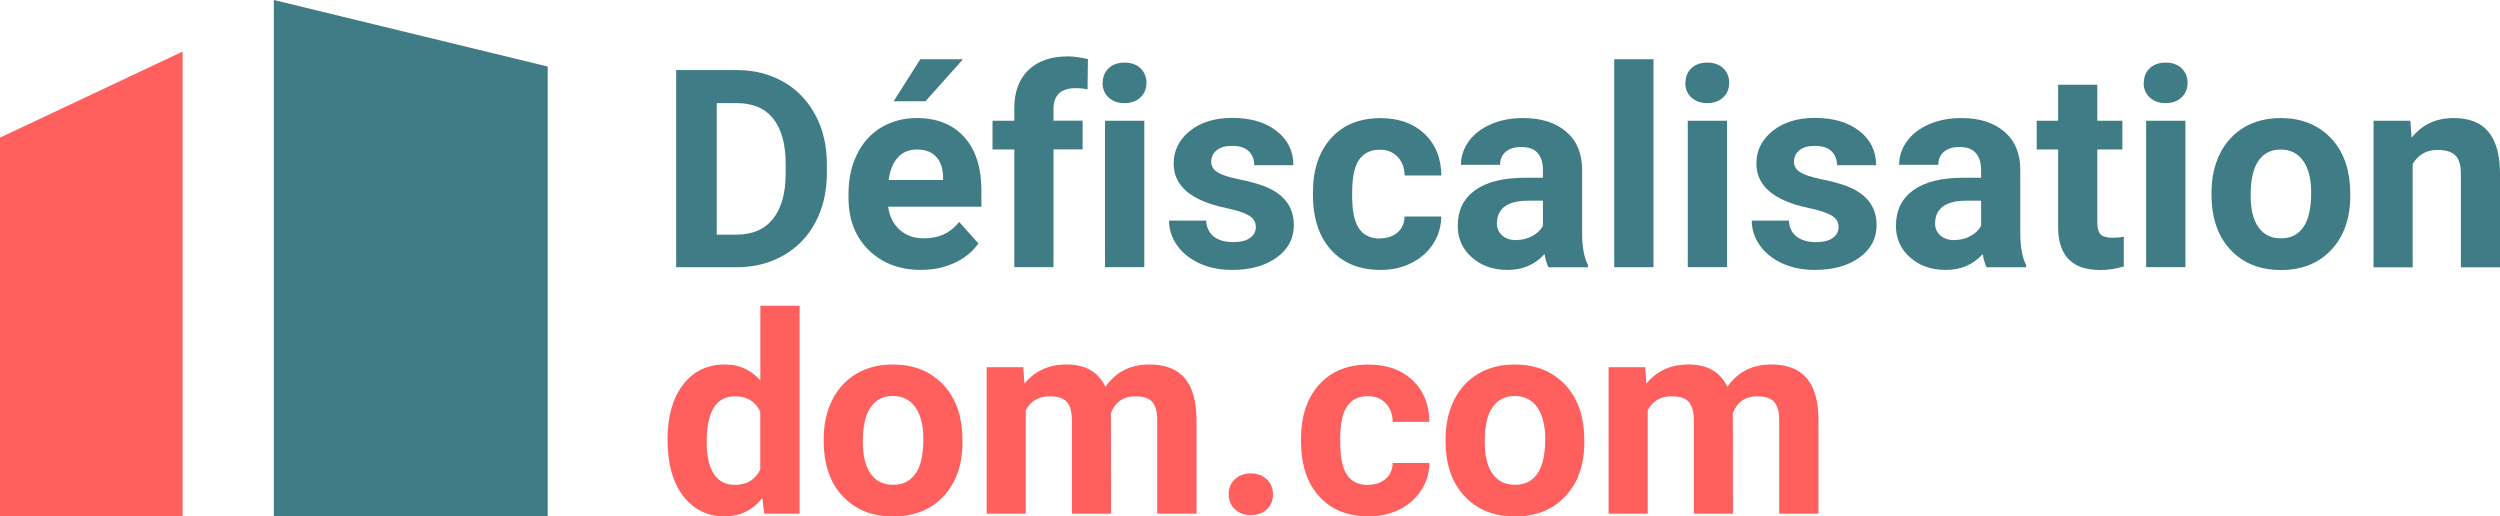
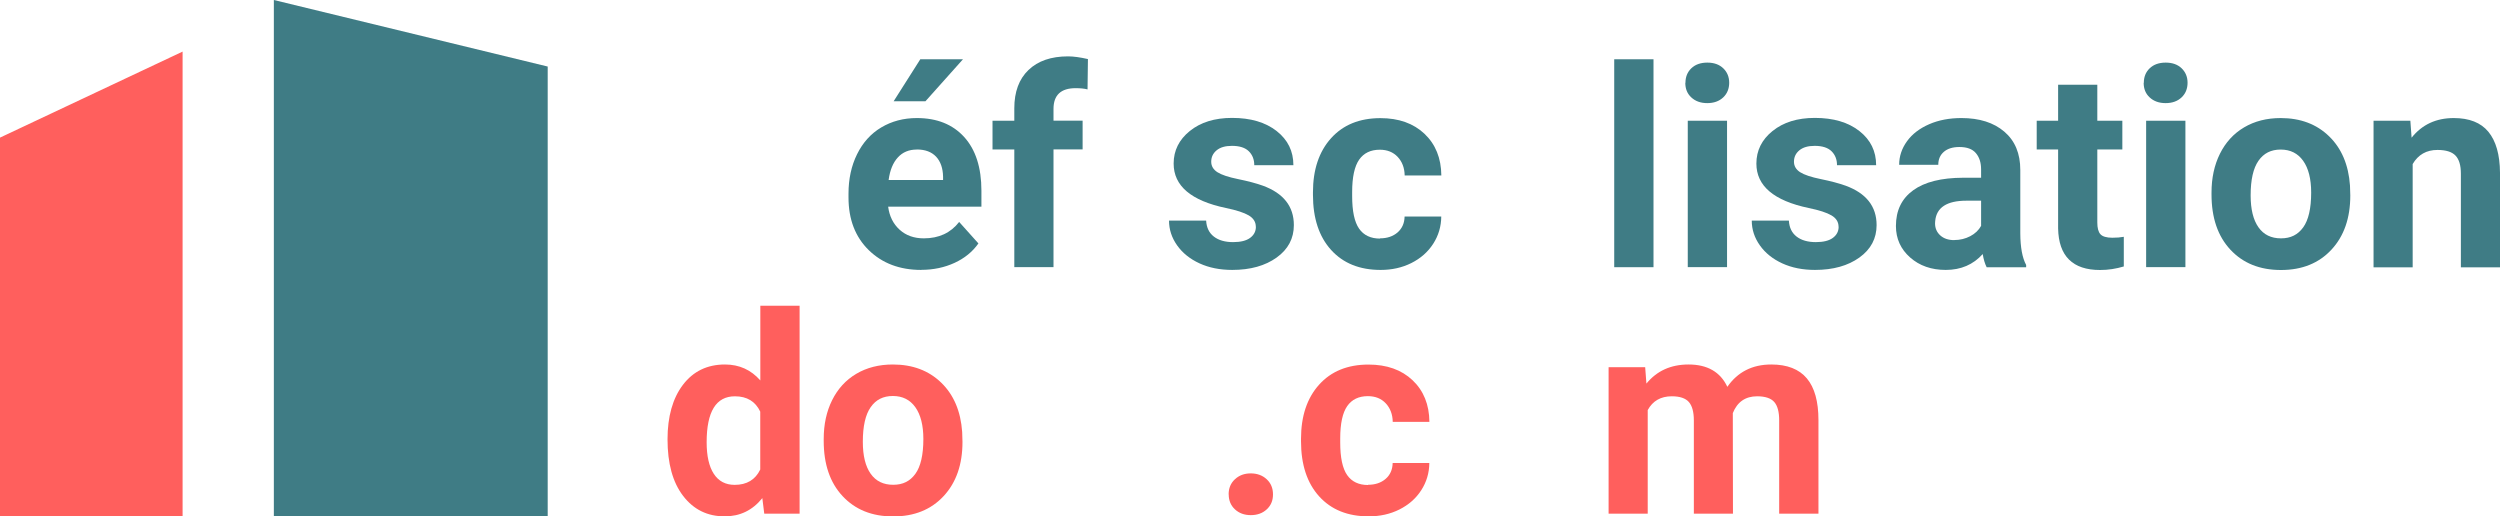
<svg xmlns="http://www.w3.org/2000/svg" id="Calque_2" viewBox="0 0 324.63 67.05">
  <defs>
    <style>.cls-1{fill:#ff5f5d;}.cls-2{fill:#3f7c85;}</style>
  </defs>
  <g id="Calque_1-2">
-     <path class="cls-2" d="m87.8,34.7V9.1h7.88c2.25,0,4.26.51,6.04,1.52s3.16,2.46,4.16,4.32,1.49,3.99,1.49,6.37v1.18c0,2.38-.49,4.49-1.47,6.35s-2.36,3.29-4.14,4.31-3.79,1.54-6.03,1.55h-7.93Zm5.27-21.32v17.09h2.55c2.06,0,3.64-.67,4.73-2.02s1.65-3.28,1.67-5.78v-1.35c0-2.6-.54-4.57-1.62-5.92s-2.65-2.01-4.73-2.01h-2.6Z" />
    <path class="cls-2" d="m119.62,35.05c-2.79,0-5.06-.86-6.81-2.57s-2.63-3.99-2.63-6.84v-.49c0-1.91.37-3.62,1.11-5.12s1.78-2.67,3.14-3.48,2.9-1.22,4.63-1.22c2.6,0,4.65.82,6.14,2.46s2.24,3.97,2.24,6.98v2.07h-12.11c.16,1.24.66,2.24,1.49,2.99s1.87,1.12,3.14,1.12c1.96,0,3.49-.71,4.59-2.13l2.5,2.79c-.76,1.08-1.79,1.92-3.09,2.52s-2.74.91-4.32.91Zm-.58-15.63c-1.01,0-1.83.34-2.45,1.02-.63.68-1.03,1.66-1.2,2.93h7.07v-.41c-.02-1.13-.33-2-.91-2.62-.59-.62-1.42-.93-2.5-.93Zm.46-11.72h5.54l-4.87,5.45h-4.13l3.46-5.45Z" />
    <path class="cls-2" d="m131.71,34.7v-15.29h-2.83v-3.73h2.83v-1.62c0-2.13.61-3.79,1.84-4.97s2.94-1.77,5.14-1.77c.7,0,1.56.12,2.58.35l-.05,3.94c-.42-.11-.94-.16-1.55-.16-1.91,0-2.87.9-2.87,2.69v1.53h3.78v3.73h-3.78v15.29h-5.1Z" />
-     <path class="cls-2" d="m143.19,10.75c0-.76.25-1.39.76-1.88s1.2-.74,2.08-.74,1.56.25,2.07.74.77,1.12.77,1.88-.26,1.41-.78,1.9-1.21.74-2.07.74-1.54-.25-2.07-.74-.78-1.12-.78-1.9Zm5.4,23.94h-5.1V15.68h5.1v19.02Z" />
    <path class="cls-2" d="m163.07,29.44c0-.62-.31-1.11-.92-1.47s-1.6-.68-2.96-.96c-4.52-.95-6.79-2.87-6.79-5.77,0-1.69.7-3.1,2.1-4.23s3.23-1.7,5.49-1.7c2.41,0,4.34.57,5.79,1.71s2.17,2.61,2.17,4.43h-5.08c0-.73-.23-1.33-.7-1.8s-1.2-.71-2.2-.71c-.86,0-1.52.19-1.99.58s-.7.88-.7,1.48c0,.56.27,1.02.8,1.36s1.43.64,2.7.9,2.33.54,3.2.85c2.68.98,4.03,2.69,4.03,5.12,0,1.73-.74,3.14-2.23,4.21s-3.41,1.61-5.77,1.61c-1.59,0-3.01-.28-4.25-.85s-2.21-1.35-2.91-2.34c-.7-.99-1.05-2.06-1.05-3.21h4.82c.05.9.38,1.59,1,2.07s1.45.72,2.5.72c.97,0,1.71-.18,2.21-.55s.75-.85.75-1.45Z" />
    <path class="cls-2" d="m179.19,30.95c.94,0,1.7-.26,2.29-.77.59-.52.89-1.2.91-2.06h4.76c-.01,1.29-.36,2.47-1.05,3.54s-1.64,1.9-2.84,2.5-2.53.89-3.98.89c-2.72,0-4.86-.86-6.43-2.59s-2.36-4.12-2.36-7.16v-.33c0-2.93.78-5.27,2.34-7.01s3.7-2.62,6.42-2.62c2.38,0,4.29.68,5.72,2.03s2.17,3.16,2.19,5.41h-4.76c-.02-.99-.33-1.79-.91-2.41-.59-.62-1.36-.93-2.32-.93-1.18,0-2.08.43-2.68,1.29-.6.86-.91,2.26-.91,4.2v.53c0,1.96.3,3.37.9,4.23.6.86,1.51,1.29,2.72,1.29Z" />
-     <path class="cls-2" d="m201.07,34.7c-.23-.46-.4-1.03-.51-1.71-1.23,1.37-2.83,2.06-4.8,2.06-1.86,0-3.41-.54-4.63-1.62s-1.84-2.44-1.84-4.08c0-2.02.75-3.56,2.24-4.64s3.65-1.62,6.48-1.63h2.34v-1.09c0-.88-.23-1.58-.68-2.11s-1.16-.79-2.14-.79c-.86,0-1.53.21-2.01.62s-.73.97-.73,1.69h-5.08c0-1.1.34-2.12,1.02-3.06s1.64-1.67,2.88-2.21,2.64-.8,4.18-.8c2.34,0,4.2.59,5.58,1.77s2.07,2.83,2.07,4.97v8.24c.01,1.8.26,3.17.76,4.1v.3h-5.13Zm-4.2-3.53c.75,0,1.44-.17,2.07-.5s1.1-.78,1.41-1.34v-3.27h-1.9c-2.54,0-3.9.88-4.06,2.64l-.02.3c0,.63.22,1.15.67,1.56s1.05.62,1.83.62Z" />
    <path class="cls-2" d="m214.71,34.7h-5.1V7.7h5.1v27Z" />
    <path class="cls-2" d="m218.86,10.75c0-.76.25-1.39.76-1.88s1.2-.74,2.08-.74,1.56.25,2.07.74.77,1.12.77,1.88-.26,1.41-.78,1.9-1.21.74-2.07.74-1.54-.25-2.07-.74-.78-1.12-.78-1.9Zm5.4,23.94h-5.1V15.68h5.1v19.02Z" />
    <path class="cls-2" d="m238.74,29.44c0-.62-.31-1.11-.92-1.47s-1.6-.68-2.96-.96c-4.52-.95-6.79-2.87-6.79-5.77,0-1.69.7-3.1,2.1-4.23s3.23-1.7,5.49-1.7c2.41,0,4.34.57,5.79,1.71s2.17,2.61,2.17,4.43h-5.08c0-.73-.23-1.33-.7-1.8s-1.2-.71-2.2-.71c-.86,0-1.52.19-1.99.58s-.7.88-.7,1.48c0,.56.27,1.02.8,1.36s1.43.64,2.7.9,2.33.54,3.2.85c2.68.98,4.03,2.69,4.03,5.12,0,1.73-.74,3.14-2.23,4.21s-3.41,1.61-5.77,1.61c-1.59,0-3.01-.28-4.25-.85s-2.21-1.35-2.91-2.34-1.05-2.06-1.05-3.21h4.82c.05.9.38,1.59,1,2.07s1.45.72,2.5.72c.97,0,1.71-.18,2.21-.55s.75-.85.75-1.45Z" />
    <path class="cls-2" d="m257.97,34.7c-.23-.46-.4-1.03-.51-1.71-1.23,1.37-2.83,2.06-4.8,2.06-1.86,0-3.41-.54-4.63-1.62s-1.84-2.44-1.84-4.08c0-2.02.75-3.56,2.24-4.64s3.65-1.62,6.48-1.63h2.34v-1.09c0-.88-.23-1.58-.68-2.11s-1.16-.79-2.14-.79c-.86,0-1.53.21-2.01.62s-.73.97-.73,1.69h-5.08c0-1.1.34-2.12,1.02-3.06s1.64-1.67,2.88-2.21,2.64-.8,4.18-.8c2.34,0,4.2.59,5.58,1.77s2.07,2.83,2.07,4.97v8.24c.01,1.8.26,3.17.76,4.1v.3h-5.13Zm-4.2-3.53c.75,0,1.44-.17,2.07-.5s1.1-.78,1.41-1.34v-3.27h-1.9c-2.54,0-3.9.88-4.06,2.64l-.02.3c0,.63.22,1.15.67,1.56s1.05.62,1.83.62Z" />
    <path class="cls-2" d="m272.34,11v4.68h3.25v3.73h-3.25v9.49c0,.7.13,1.21.4,1.51s.79.46,1.55.46c.56,0,1.06-.04,1.49-.12v3.85c-1,.3-2.02.46-3.08.46-3.56,0-5.38-1.8-5.45-5.4v-10.25h-2.78v-3.73h2.78v-4.68h5.08Z" />
    <path class="cls-2" d="m278.38,10.75c0-.76.25-1.39.76-1.88s1.2-.74,2.08-.74,1.56.25,2.07.74.77,1.12.77,1.88-.26,1.41-.78,1.9-1.21.74-2.07.74-1.54-.25-2.07-.74-.78-1.12-.78-1.9Zm5.4,23.94h-5.1V15.68h5.1v19.02Z" />
    <path class="cls-2" d="m287.17,25.01c0-1.89.36-3.57,1.09-5.04s1.77-2.62,3.14-3.43,2.95-1.21,4.75-1.21c2.57,0,4.66.79,6.28,2.36s2.53,3.7,2.72,6.4l.04,1.3c0,2.92-.81,5.26-2.44,7.02s-3.81,2.65-6.56,2.65-4.93-.88-6.57-2.64-2.45-4.15-2.45-7.17v-.23Zm5.08.36c0,1.81.34,3.19,1.02,4.15s1.65,1.43,2.92,1.43,2.19-.47,2.88-1.42c.69-.95,1.04-2.46,1.04-4.53,0-1.77-.35-3.15-1.04-4.12-.69-.97-1.66-1.46-2.92-1.46s-2.2.48-2.88,1.45c-.68.97-1.02,2.47-1.02,4.5Z" />
    <path class="cls-2" d="m312.99,15.68l.16,2.2c1.36-1.7,3.18-2.55,5.47-2.55,2.02,0,3.52.59,4.5,1.78s1.49,2.95,1.51,5.31v12.29h-5.08v-12.16c0-1.08-.23-1.86-.7-2.35s-1.25-.73-2.34-.73c-1.43,0-2.5.61-3.22,1.83v13.41h-5.08V15.68h4.78Z" />
    <path class="cls-1" d="m86.68,57.05c0-2.96.67-5.33,2-7.08s3.15-2.64,5.46-2.64c1.85,0,3.38.69,4.59,2.07v-9.7h5.1v27h-4.59l-.25-2.02c-1.27,1.58-2.89,2.37-4.89,2.37-2.24,0-4.03-.88-5.39-2.65s-2.03-4.22-2.03-7.36Zm5.08.38c0,1.78.31,3.15.93,4.1s1.52,1.43,2.71,1.43c1.57,0,2.68-.66,3.32-1.99v-7.52c-.63-1.33-1.73-1.99-3.29-1.99-2.45,0-3.67,1.99-3.67,5.97Z" />
    <path class="cls-1" d="m106.96,57.01c0-1.89.36-3.57,1.09-5.04s1.77-2.62,3.14-3.43,2.95-1.21,4.75-1.21c2.57,0,4.66.79,6.28,2.36s2.53,3.7,2.72,6.4l.04,1.3c0,2.92-.81,5.26-2.44,7.02s-3.81,2.65-6.56,2.65-4.93-.88-6.57-2.64-2.45-4.15-2.45-7.17v-.23Zm5.08.36c0,1.81.34,3.19,1.02,4.15.68.96,1.65,1.43,2.92,1.43s2.19-.47,2.88-1.42c.69-.95,1.04-2.46,1.04-4.53,0-1.77-.35-3.15-1.04-4.12-.69-.97-1.66-1.46-2.92-1.46s-2.2.48-2.88,1.45c-.68.97-1.02,2.47-1.02,4.5Z" />
-     <path class="cls-1" d="m132.87,47.68l.16,2.13c1.35-1.65,3.17-2.48,5.47-2.48,2.45,0,4.13.97,5.04,2.9,1.34-1.93,3.24-2.9,5.71-2.9,2.06,0,3.6.6,4.61,1.8s1.51,3.01,1.51,5.42v12.15h-5.1v-12.13c0-1.08-.21-1.87-.63-2.36s-1.17-.75-2.23-.75c-1.52,0-2.58.73-3.16,2.18l.02,13.06h-5.08v-12.11c0-1.1-.22-1.9-.65-2.39s-1.17-.74-2.21-.74c-1.44,0-2.48.6-3.13,1.79v13.45h-5.08v-19.02h4.76Z" />
    <path class="cls-1" d="m159.54,64.2c0-.81.27-1.46.82-1.97s1.23-.76,2.05-.76,1.52.25,2.07.76.82,1.16.82,1.97-.27,1.44-.81,1.94-1.23.75-2.07.75-1.52-.25-2.06-.75-.81-1.15-.81-1.94Z" />
    <path class="cls-1" d="m177.64,62.95c.94,0,1.7-.26,2.29-.77s.89-1.2.91-2.06h4.76c-.01,1.29-.36,2.47-1.05,3.54s-1.64,1.9-2.84,2.5-2.53.89-3.98.89c-2.72,0-4.86-.86-6.43-2.59s-2.36-4.12-2.36-7.16v-.33c0-2.93.78-5.27,2.34-7.01s3.7-2.62,6.42-2.62c2.38,0,4.29.68,5.72,2.03s2.17,3.16,2.19,5.41h-4.76c-.02-.99-.33-1.79-.91-2.41s-1.36-.93-2.32-.93c-1.18,0-2.08.43-2.68,1.29-.6.86-.91,2.26-.91,4.2v.53c0,1.96.3,3.37.9,4.23.6.86,1.51,1.29,2.72,1.29Z" />
-     <path class="cls-1" d="m187.71,57.01c0-1.89.36-3.57,1.09-5.04s1.77-2.62,3.14-3.43,2.95-1.21,4.75-1.21c2.57,0,4.66.79,6.28,2.36s2.53,3.7,2.72,6.4l.04,1.3c0,2.92-.81,5.26-2.44,7.02s-3.81,2.65-6.56,2.65-4.93-.88-6.57-2.64-2.45-4.15-2.45-7.17v-.23Zm5.08.36c0,1.81.34,3.19,1.02,4.15s1.65,1.43,2.92,1.43,2.19-.47,2.88-1.42c.69-.95,1.04-2.46,1.04-4.53,0-1.77-.35-3.15-1.04-4.12-.69-.97-1.66-1.46-2.92-1.46s-2.2.48-2.88,1.45c-.68.97-1.02,2.47-1.02,4.5Z" />
    <path class="cls-1" d="m213.63,47.68l.16,2.13c1.35-1.65,3.17-2.48,5.47-2.48,2.45,0,4.13.97,5.04,2.9,1.34-1.93,3.24-2.9,5.71-2.9,2.06,0,3.6.6,4.61,1.8s1.51,3.01,1.51,5.42v12.15h-5.1v-12.13c0-1.08-.21-1.87-.63-2.36s-1.17-.75-2.23-.75c-1.52,0-2.58.73-3.16,2.18l.02,13.06h-5.08v-12.11c0-1.1-.22-1.9-.65-2.39s-1.17-.74-2.21-.74c-1.44,0-2.48.6-3.13,1.79v13.45h-5.08v-19.02h4.76Z" />
    <polygon class="cls-1" points="23.71 6.7 0 17.87 0 67 23.71 67 23.71 6.7" />
    <polygon class="cls-2" points="71.12 67 35.56 67 35.56 0 71.12 8.64 71.12 67" />
  </g>
</svg>